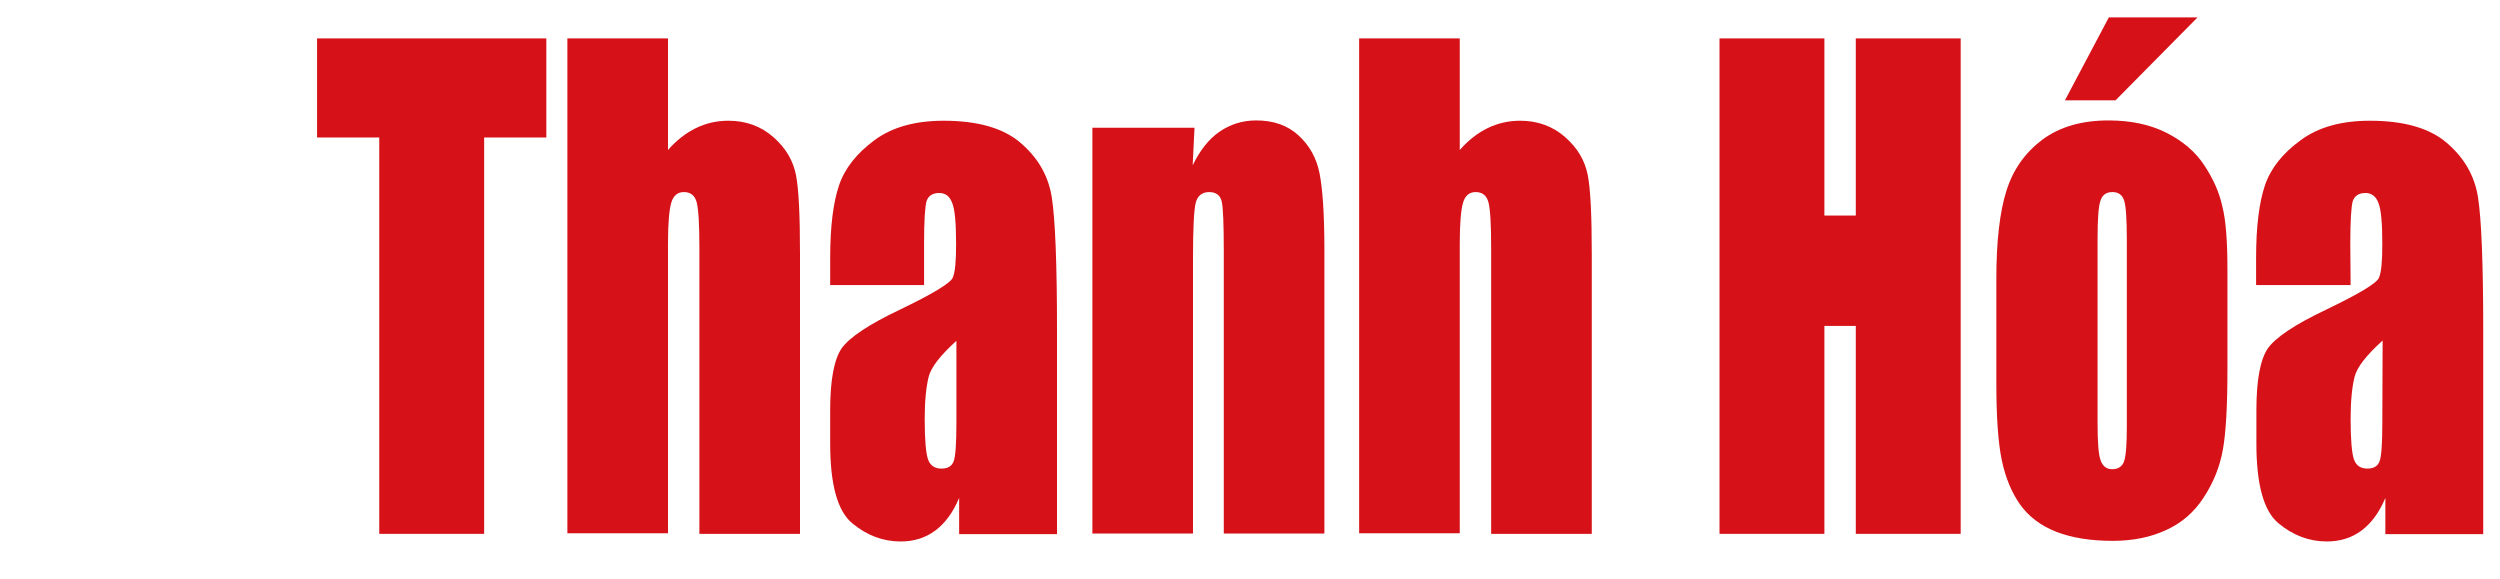
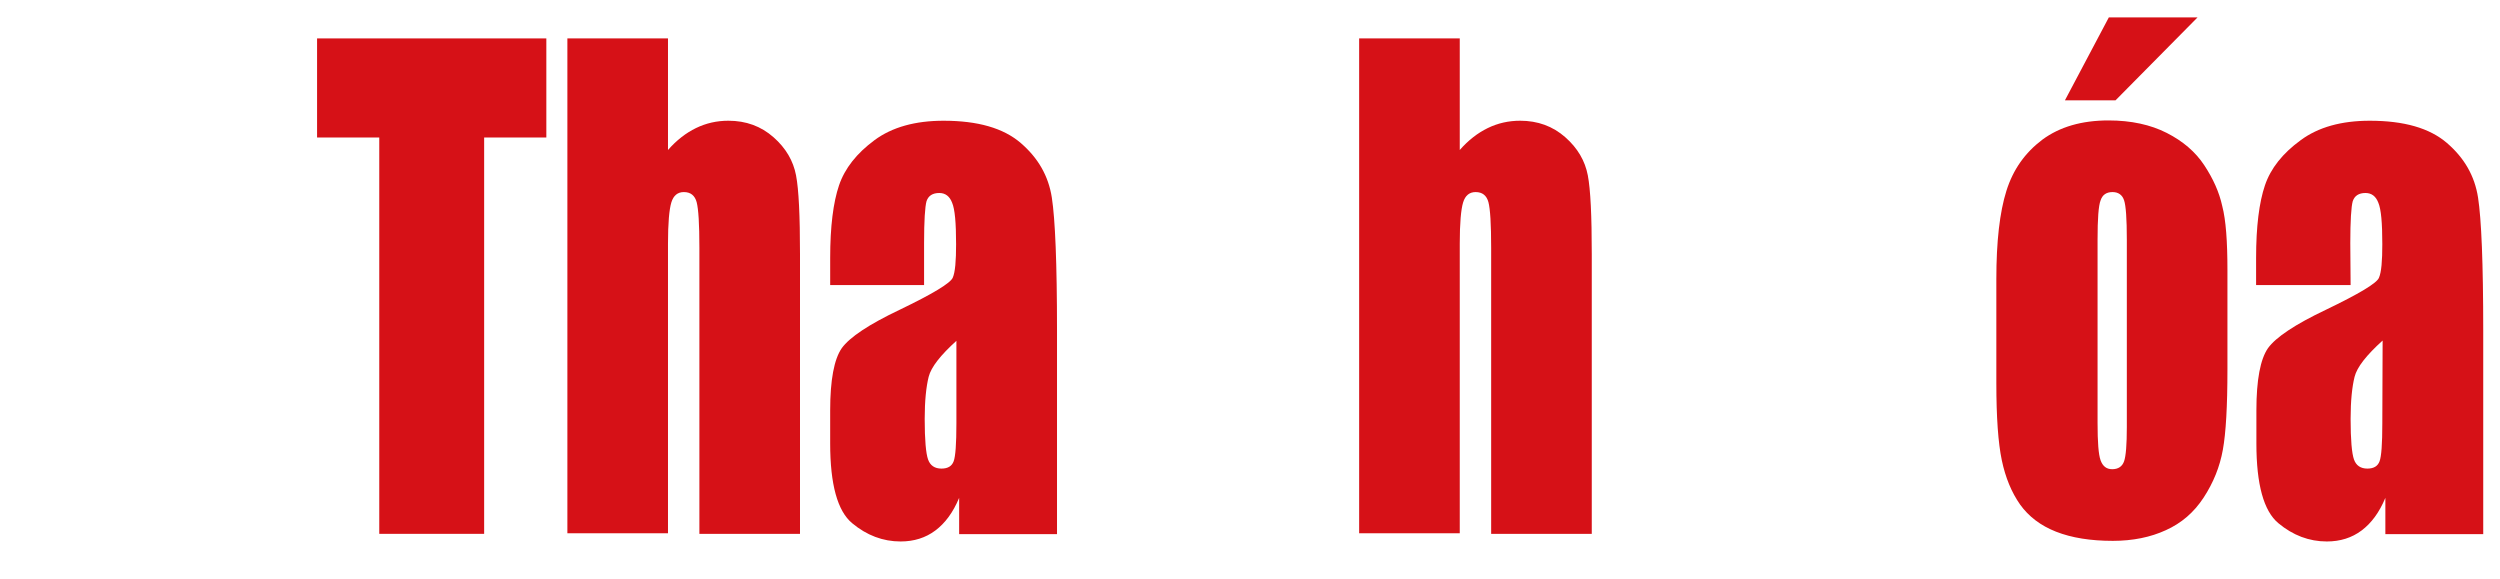
<svg xmlns="http://www.w3.org/2000/svg" version="1.1" id="Layer_1" x="0px" y="0px" viewBox="104 302 820 190" style="enable-background:new 104 302 820 190;" xml:space="preserve">
  <style type="text/css">
	.st0{fill:#D61117;}
	.st1{display:none;fill:#FFFFFF;}
</style>
  <g>
    <g>
      <path class="st0" d="M283.2,314.6v32.5h-20.4v130h-34.4v-130H208v-32.5H283.2z" />
      <path class="st0" d="M323.1,314.6v36.6c2.8-3.2,5.9-5.6,9.2-7.2c3.3-1.6,6.8-2.4,10.6-2.4c5.8,0,10.7,1.8,14.8,5.4    s6.5,7.8,7.4,12.5s1.3,13.3,1.3,25.8v91.8h-33v-93.8c0-7.8-0.3-12.7-0.9-15c-0.6-2.2-2-3.3-4.2-3.3c-2,0-3.4,1.1-4.1,3.4    c-0.7,2.3-1.1,6.8-1.1,13.5v95h-33V314.6H323.1z" />
      <path class="st0" d="M407.3,395.5h-31v-8.9c0-10.3,1-18.2,2.9-23.8c1.9-5.6,5.8-10.5,11.6-14.8s13.4-6.4,22.7-6.4    c11.2,0,19.6,2.4,25.3,7.3c5.7,4.9,9.1,10.8,10.2,17.9c1.1,7.1,1.7,21.6,1.7,43.6v66.8h-32.1v-11.9c-2,4.8-4.6,8.3-7.8,10.7    c-3.2,2.4-7,3.6-11.4,3.6c-5.8,0-11.1-2-15.9-6s-7.2-12.7-7.2-26.1v-10.9c0-10,1.3-16.8,3.8-20.4c2.6-3.6,8.9-7.8,19-12.6    c10.8-5.2,16.6-8.7,17.4-10.5s1.1-5.5,1.1-11c0-7-0.4-11.5-1.3-13.6c-0.8-2.1-2.2-3.2-4.2-3.2c-2.2,0-3.6,0.9-4.2,2.7    c-0.5,1.8-0.8,6.4-0.8,13.8v13.7C407.1,395.5,407.3,395.5,407.3,395.5z M417.8,413.7c-5.3,4.8-8.4,8.7-9.2,11.9    c-0.8,3.2-1.3,7.8-1.3,13.8c0,6.9,0.4,11.3,1.1,13.3s2.2,3,4.4,3c2.1,0,3.4-0.8,4-2.4c0.6-1.6,0.9-5.7,0.9-12.4v-27.2H417.8    L417.8,413.7z" />
-       <path class="st0" d="M495.8,343.9l-0.6,12.3c2.4-4.9,5.3-8.6,8.8-11c3.5-2.4,7.5-3.7,12-3.7c5.7,0,10.3,1.6,13.9,4.9    c3.6,3.3,5.9,7.4,6.9,12.4s1.6,13.3,1.6,24.9V477h-33v-92.2c0-9.2-0.2-14.8-0.7-16.8s-1.9-3-4.1-3c-2.3,0-3.8,1.2-4.4,3.5    s-0.9,8.5-0.9,18.5v90h-33V343.9H495.8z" />
      <path class="st0" d="M582.8,314.6v36.6c2.8-3.2,5.9-5.6,9.2-7.2c3.3-1.6,6.8-2.4,10.6-2.4c5.8,0,10.7,1.8,14.8,5.4    s6.5,7.8,7.4,12.5s1.3,13.3,1.3,25.8v91.8h-33v-93.8c0-7.8-0.3-12.7-0.9-15c-0.6-2.2-2-3.3-4.2-3.3c-2,0-3.4,1.1-4.1,3.4    c-0.7,2.3-1.1,6.8-1.1,13.5v95h-33V314.6H582.8z" />
-       <path class="st0" d="M747.1,314.6v162.5h-34.4v-68.2h-10.3v68.2H668V314.6h34.4v58.1h10.3v-58.1H747.1z" />
      <path class="st0" d="M834.6,390.6v32.6c0,12-0.5,20.8-1.5,26.3c-1,5.6-3.1,10.8-6.3,15.7c-3.2,4.9-7.3,8.4-12.4,10.7    c-5,2.3-10.8,3.5-17.4,3.5c-7.3,0-13.5-1-18.6-3s-9-5-11.8-8.9c-2.8-4-4.8-8.8-6-14.5s-1.8-14.1-1.8-25.4v-34    c0-12.4,1.1-22,3.3-29s6.1-12.5,11.8-16.8c5.7-4.2,12.9-6.3,21.7-6.3c7.4,0,13.8,1.4,19.1,4.1c5.3,2.7,9.4,6.2,12.3,10.6    c2.9,4.4,4.9,8.8,5.9,13.4C834.1,374.2,834.6,381.2,834.6,390.6z M824.8,307.7l-26.9,27.2h-16.6l14.4-27.2    C795.7,307.7,824.8,307.7,824.8,307.7z M801.6,380.6c0-6.8-0.3-11.1-0.9-12.9c-0.6-1.8-1.9-2.7-3.8-2.7c-2,0-3.3,0.9-3.9,2.7    c-0.7,1.8-1,6.1-1,12.9v60.1c0,6.3,0.3,10.4,1,12.3s1.9,2.9,3.8,2.9c2,0,3.3-0.9,3.9-2.6c0.6-1.7,0.9-5.5,0.9-11.2V380.6z" />
      <path class="st0" d="M875,395.5h-31v-8.9c0-10.3,1-18.2,2.9-23.8c1.9-5.6,5.8-10.5,11.7-14.8c5.8-4.3,13.4-6.4,22.7-6.4    c11.2,0,19.6,2.4,25.3,7.3s9.1,10.8,10.2,17.9c1.1,7.1,1.7,21.6,1.7,43.6v66.8h-32.1v-11.9c-2,4.8-4.6,8.3-7.8,10.7    s-7,3.6-11.4,3.6c-5.8,0-11.1-2-15.9-6c-4.8-4-7.2-12.7-7.2-26.1v-10.9c0-10,1.3-16.8,3.8-20.4c2.6-3.6,8.9-7.8,19-12.6    c10.8-5.2,16.7-8.7,17.4-10.5c0.8-1.8,1.1-5.5,1.1-11c0-7-0.4-11.5-1.3-13.6c-0.8-2.1-2.2-3.2-4.2-3.2c-2.2,0-3.6,0.9-4.2,2.7    c-0.5,1.8-0.8,6.4-0.8,13.8L875,395.5L875,395.5z M885.5,413.7c-5.3,4.8-8.4,8.7-9.2,11.9c-0.8,3.2-1.3,7.8-1.3,13.8    c0,6.9,0.4,11.3,1.1,13.3c0.7,2,2.2,3,4.4,3c2.1,0,3.4-0.8,4-2.4c0.6-1.6,0.9-5.7,0.9-12.4L885.5,413.7L885.5,413.7z" />
    </g>
  </g>
  <rect id="VUONG" x="110" y="310" class="st1" width="102" height="160" />
</svg>